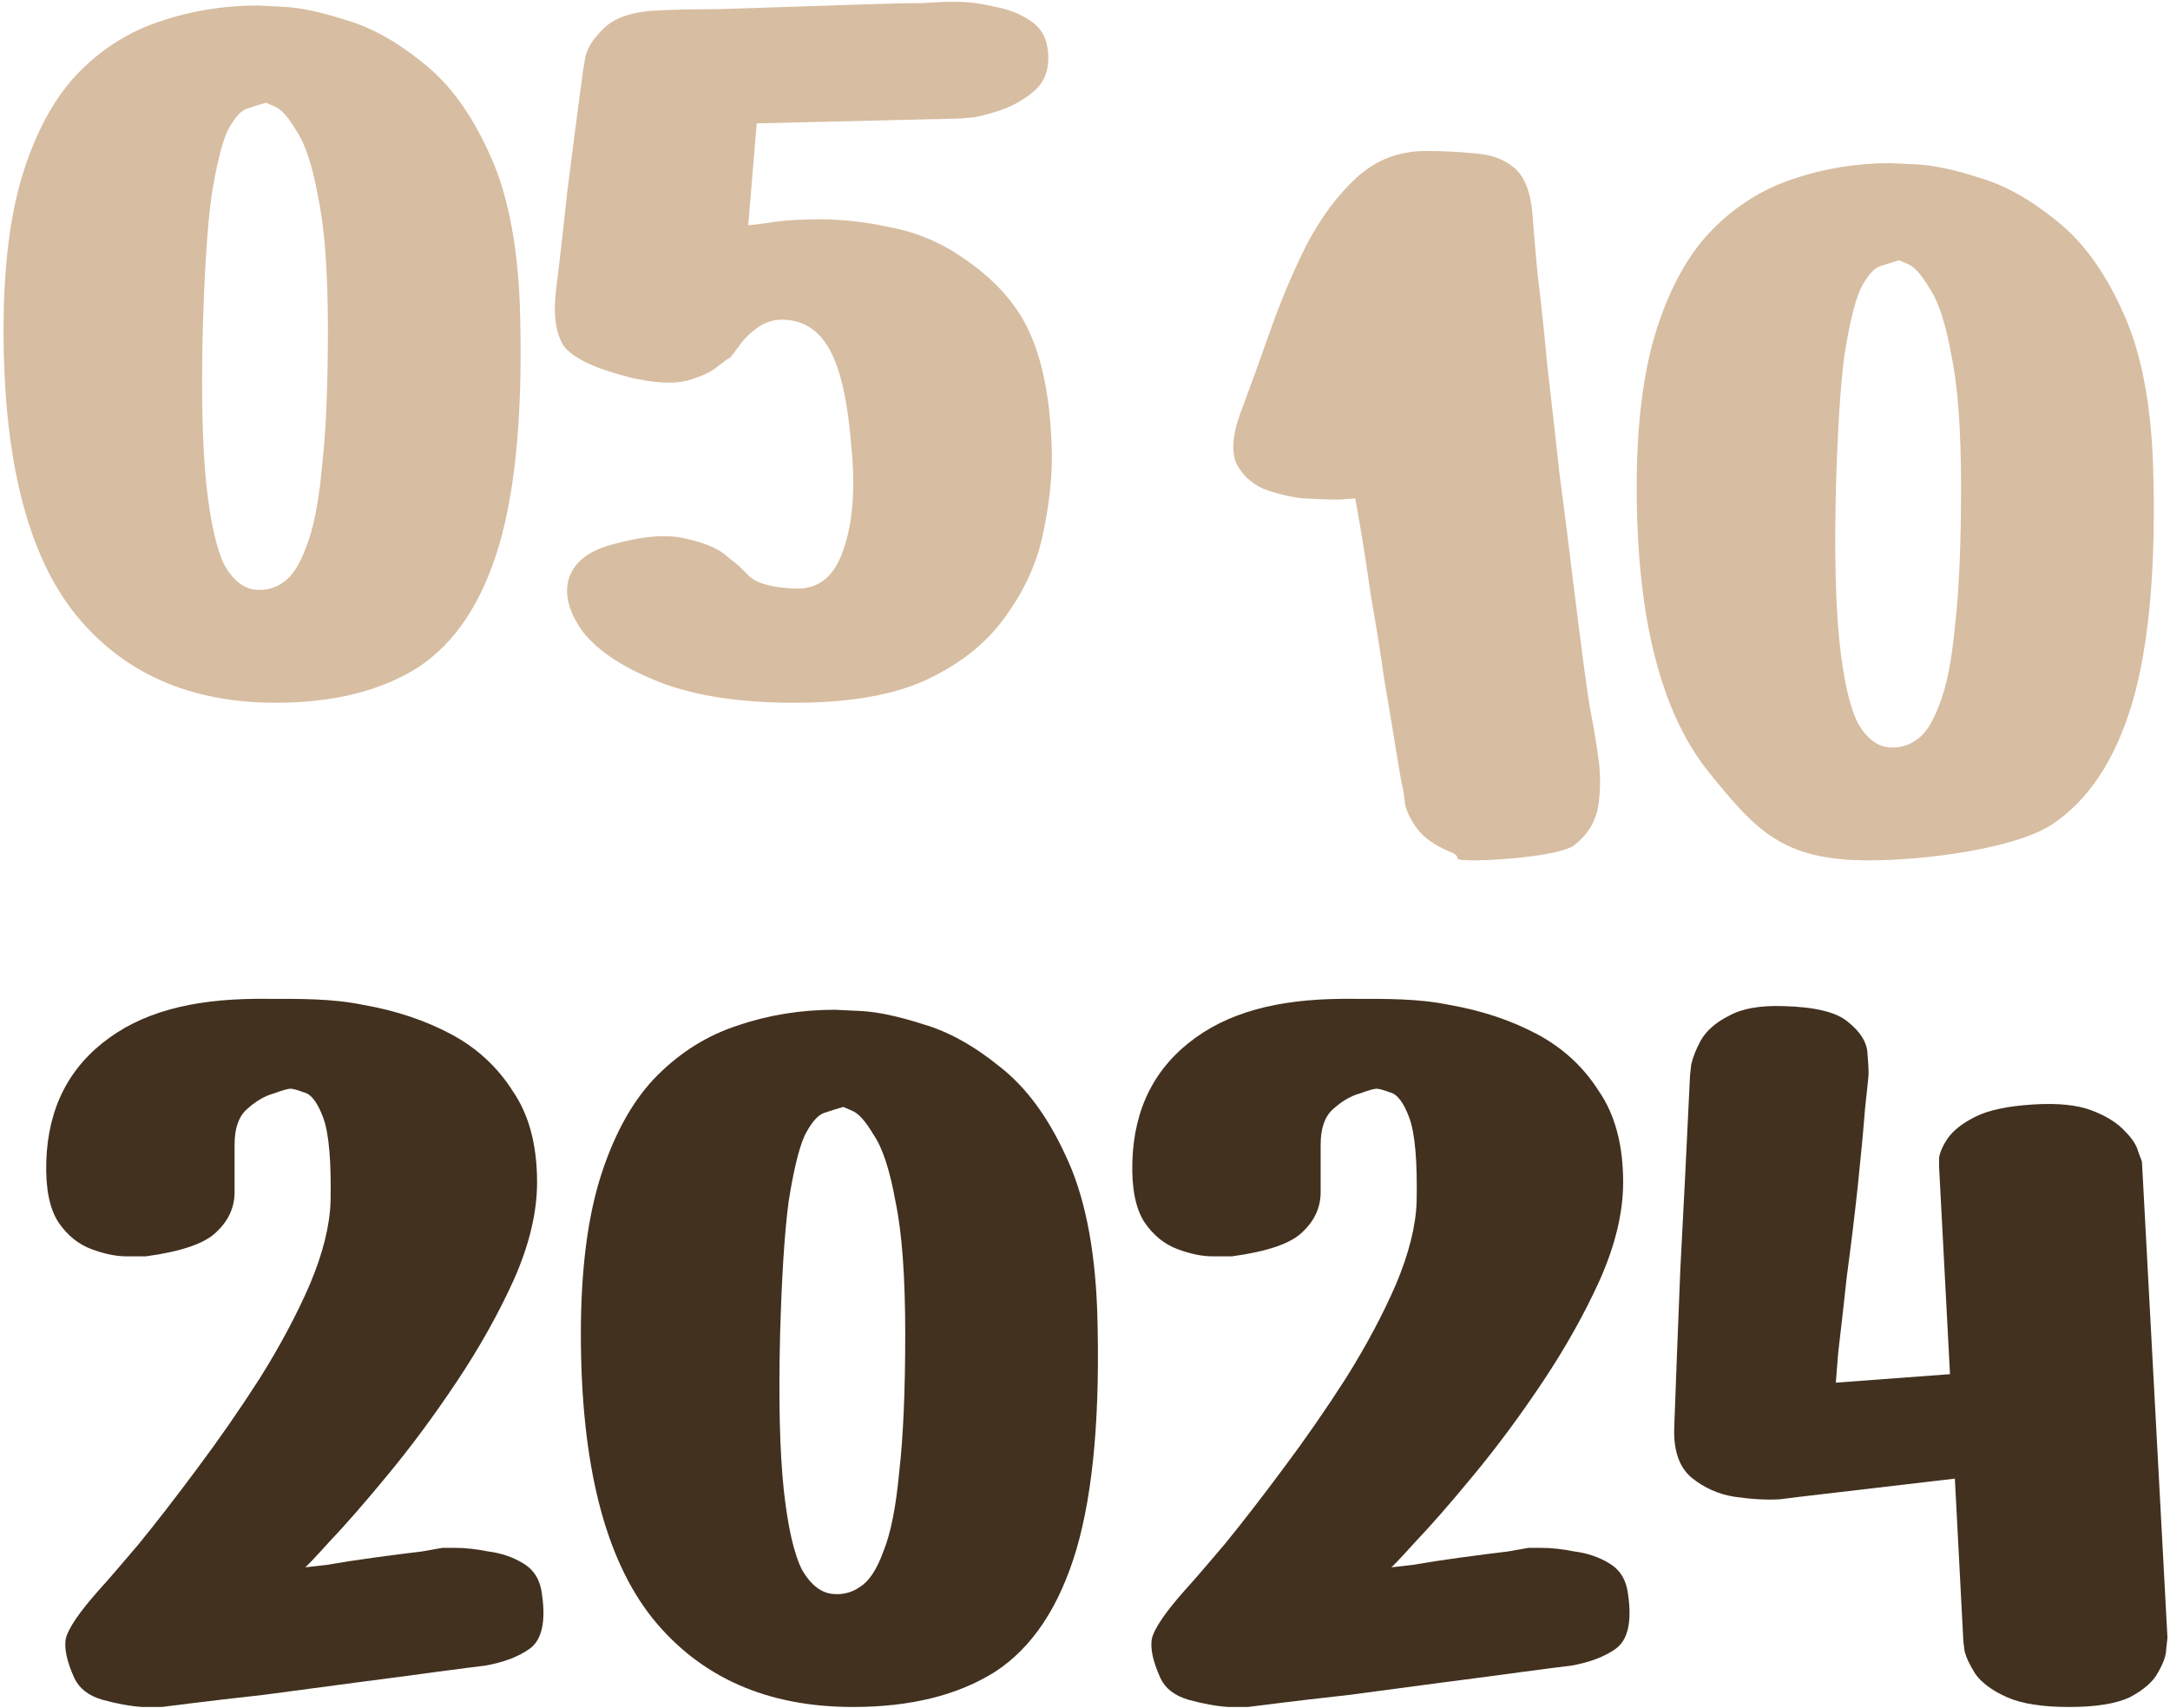
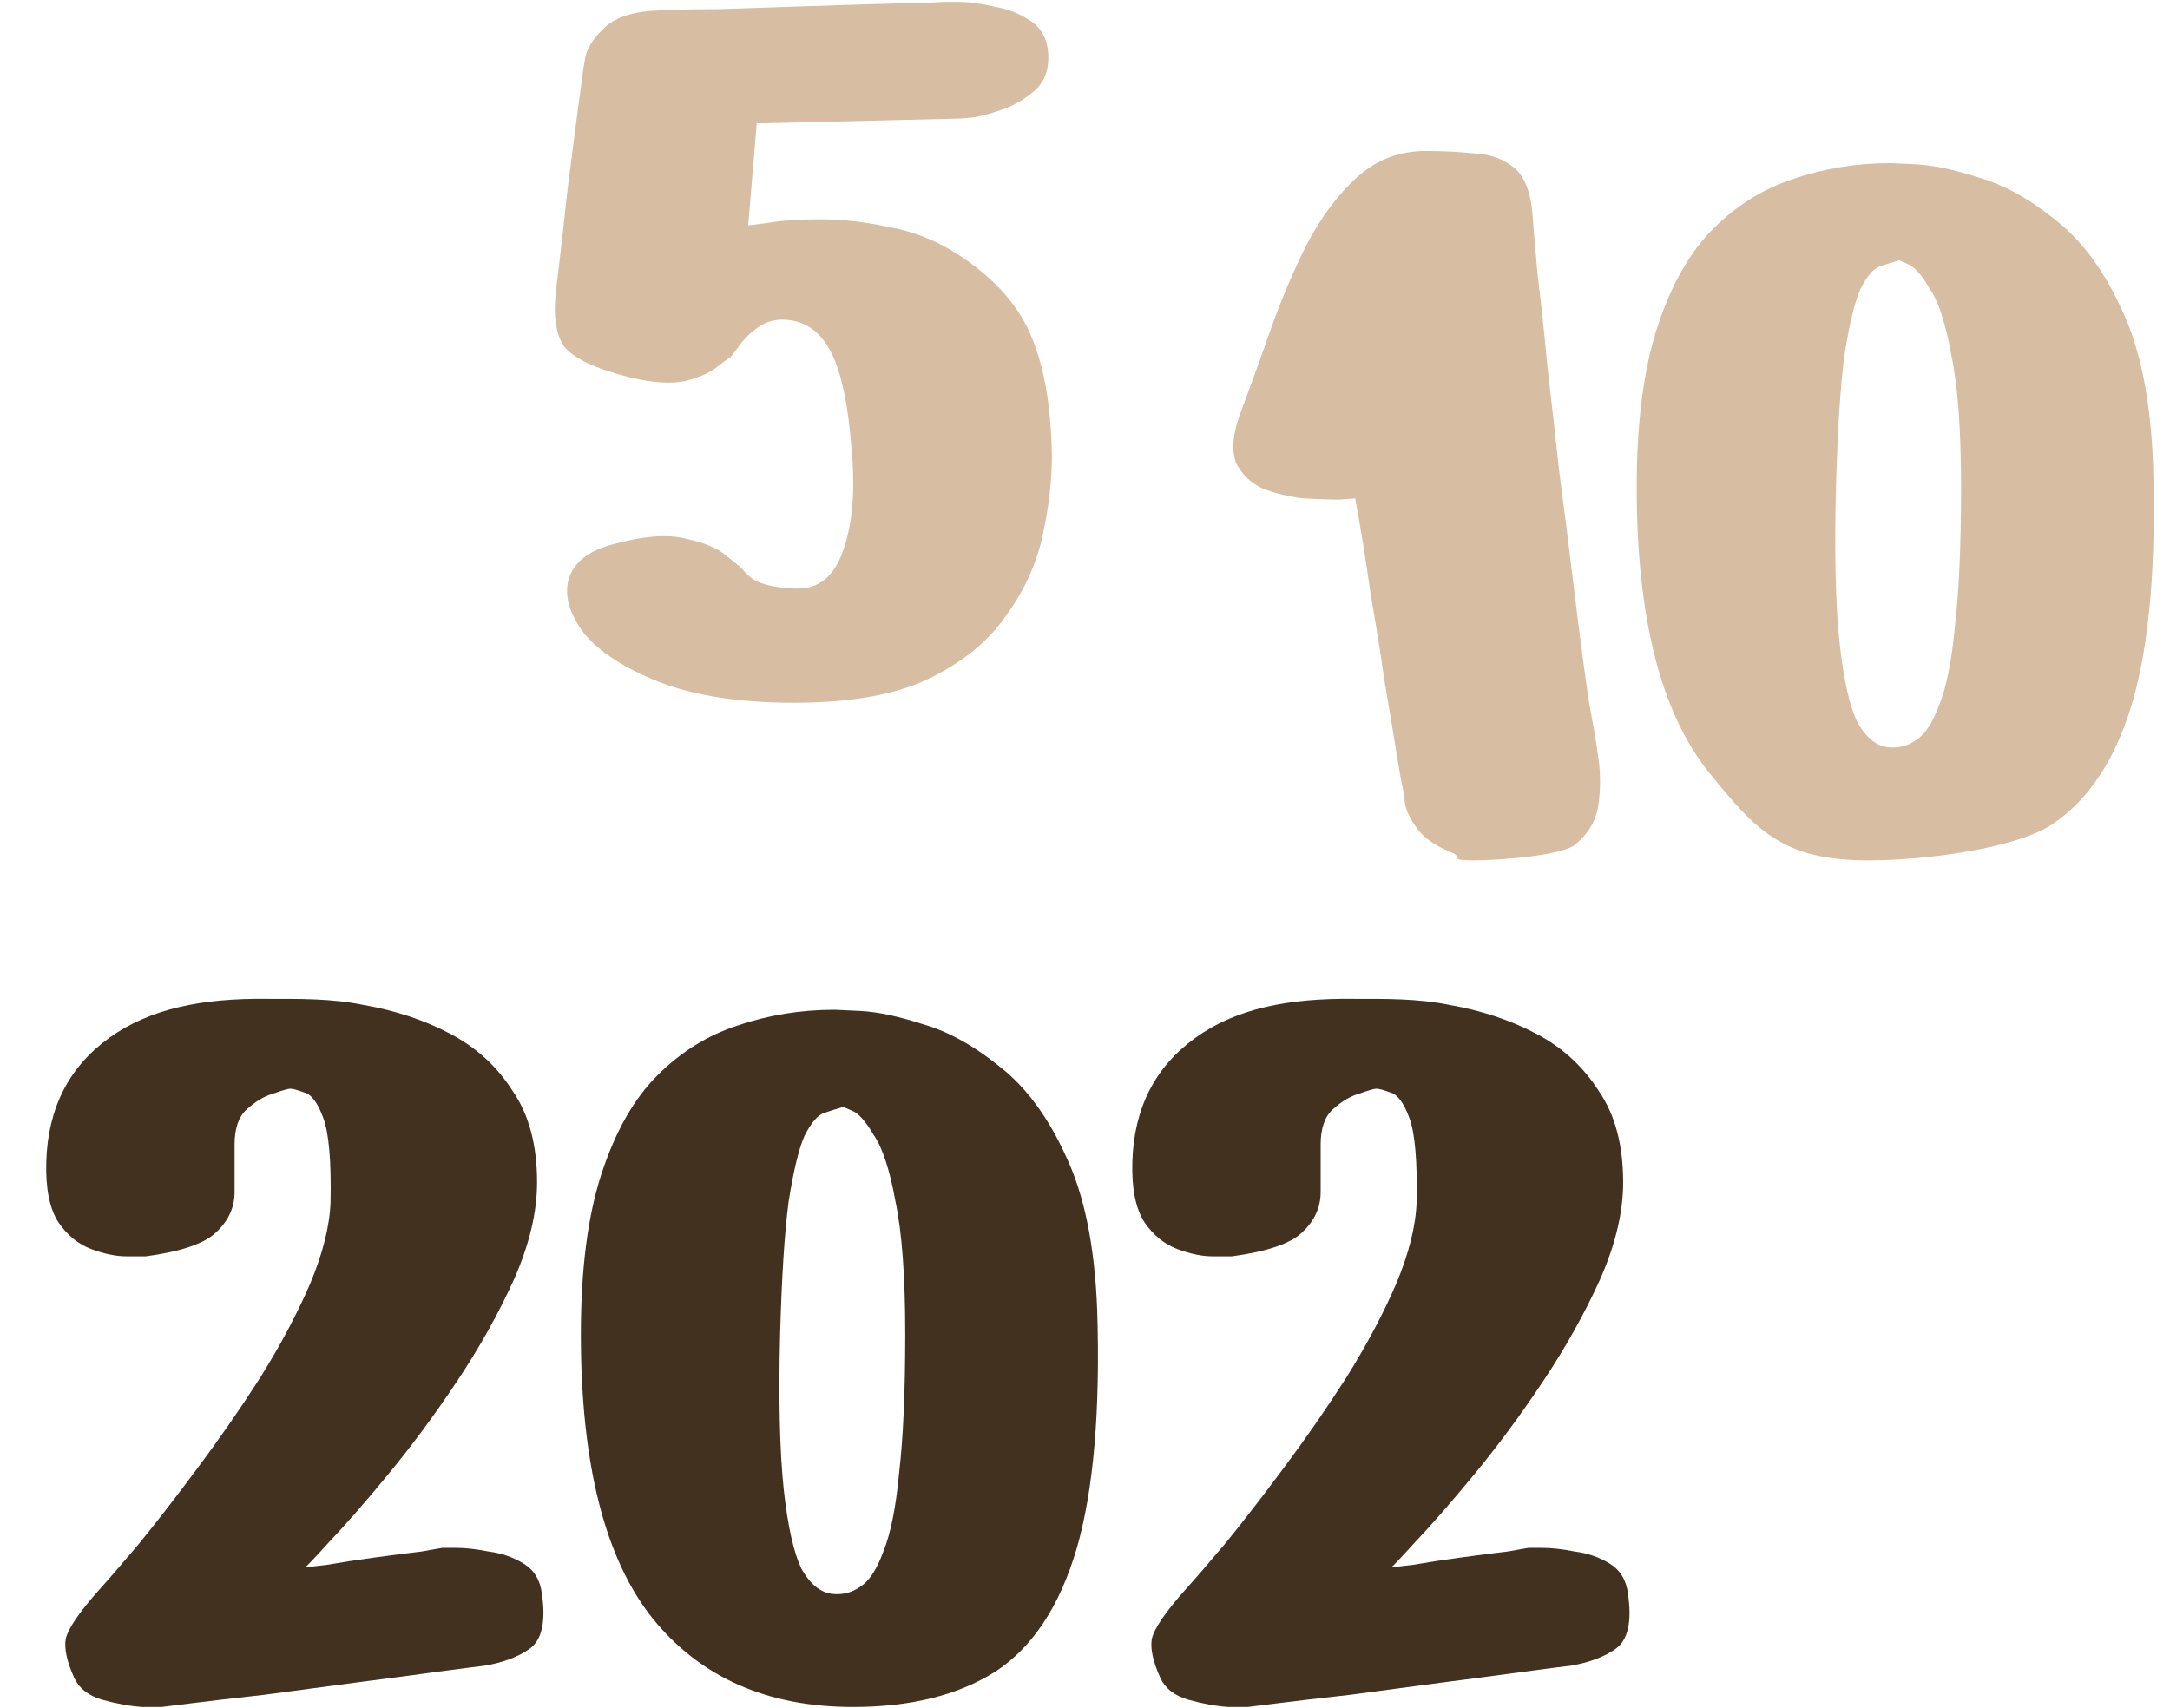
<svg xmlns="http://www.w3.org/2000/svg" width="592" height="466" viewBox="0 0 592 466" fill="none">
-   <path d="M70.235 1.51C70.235 1.51 72.555 1.62 77.195 1.841C81.835 2.062 87.58 3.277 94.429 5.487C101.278 7.475 108.238 11.342 115.308 17.087C122.379 22.61 128.344 30.675 133.205 41.28C138.287 51.886 141.159 65.916 141.822 83.37C142.706 110.989 140.828 132.752 136.188 148.66C131.548 164.347 124.146 175.505 113.983 182.133C103.819 188.541 90.894 191.744 75.207 191.744C51.786 191.744 33.558 183.68 20.523 167.551C7.487 151.201 0.969 125.35 0.969 89.999C0.969 72.323 2.847 57.741 6.603 46.252C10.359 34.762 15.441 25.814 21.848 19.407C28.256 12.999 35.547 8.47 43.722 5.818C52.118 2.946 60.956 1.51 70.235 1.51ZM72.555 28.023C71.009 28.465 69.241 29.018 67.253 29.68C65.485 30.343 63.717 32.442 61.95 35.977C60.403 39.513 58.967 45.478 57.641 53.874C56.537 62.27 55.763 74.312 55.322 89.999C54.88 107.895 55.211 122.036 56.316 132.42C57.42 142.584 59.078 149.875 61.287 154.294C63.717 158.492 66.59 160.702 69.904 160.922C72.555 161.143 74.986 160.481 77.195 158.934C79.626 157.387 81.725 154.184 83.492 149.323C85.481 144.462 86.917 137.281 87.801 127.781C88.905 118.28 89.458 105.686 89.458 89.999C89.458 74.312 88.574 62.27 86.806 53.874C85.26 45.257 83.271 39.181 80.841 35.646C78.631 31.89 76.643 29.68 74.875 29.018C73.329 28.355 72.555 28.023 72.555 28.023Z" fill="#D7BDA1" />
  <path d="M159.043 19.407C159.043 19.407 159.264 18.081 159.706 15.43C160.368 12.778 162.136 10.127 165.008 7.475C168.101 4.603 173.073 3.057 179.922 2.836C184.12 2.615 189.423 2.504 195.83 2.504C202.238 2.283 208.977 2.062 216.047 1.841C223.338 1.62 230.077 1.399 236.263 1.178C242.45 0.958 247.532 0.847 251.509 0.847C255.486 0.626 257.474 0.516 257.474 0.516C257.474 0.516 258.8 0.516 261.451 0.516C264.324 0.516 267.638 0.958 271.394 1.841C275.15 2.504 278.464 3.83 281.336 5.818C284.209 7.807 285.755 10.79 285.976 14.767C286.197 18.744 285.092 21.947 282.662 24.378C280.232 26.587 277.359 28.355 274.045 29.68C270.952 30.785 268.19 31.558 265.76 32C263.329 32.221 262.114 32.332 262.114 32.332L206.436 33.657L204.116 61.497C204.116 61.497 205.883 61.276 209.418 60.834C213.174 60.171 217.925 59.84 223.669 59.84C229.635 59.84 235.711 60.502 241.897 61.828C248.305 62.933 254.27 65.142 259.794 68.457C270.179 74.864 277.249 82.376 281.005 90.993C284.761 99.389 286.75 110.547 286.97 124.466C286.97 131.316 286.087 138.717 284.319 146.671C282.552 154.405 279.127 161.696 274.045 168.545C269.184 175.394 262.114 181.029 252.834 185.447C243.776 189.645 231.734 191.744 216.71 191.744C201.906 191.744 189.644 189.866 179.922 186.11C170.421 182.354 163.572 177.935 159.374 172.854C155.397 167.551 153.961 162.69 155.066 158.271C156.391 153.631 160.258 150.428 166.665 148.66C175.282 146.23 182.132 145.677 187.213 147.003C192.295 148.108 195.941 149.654 198.15 151.643C200.36 153.41 201.464 154.294 201.464 154.294C201.464 154.294 202.459 155.288 204.447 157.277C206.657 159.265 210.855 160.37 217.041 160.591C223.228 160.812 227.536 157.387 229.966 150.317C232.618 143.026 233.391 133.636 232.286 122.146C231.403 110.657 229.635 102.151 226.984 96.627C224.332 91.103 220.466 88.01 215.384 87.347C212.07 86.906 209.197 87.568 206.767 89.336C204.558 90.883 202.79 92.65 201.464 94.639C200.139 96.406 199.365 97.4 199.144 97.621C198.923 97.621 197.819 98.395 195.83 99.941C194.063 101.488 191.19 102.814 187.213 103.918C183.236 104.802 178.044 104.471 171.637 102.924C162.136 100.494 156.17 97.621 153.74 94.307C151.531 90.772 150.868 85.58 151.751 78.731C152.635 71.66 153.63 62.933 154.734 52.548C156.06 41.943 157.496 30.896 159.043 19.407Z" fill="#D7BDA1" />
  <path d="M388.96 41.196C393.6 41.196 398.019 41.417 402.217 41.858C406.636 42.08 410.282 43.405 413.154 45.836C416.026 48.266 417.683 52.685 418.125 59.092C418.346 62.186 418.788 67.378 419.451 74.669C420.335 81.739 421.218 90.025 422.102 99.525C423.207 109.026 424.312 118.858 425.416 129.022C426.742 138.964 427.957 148.575 429.062 157.855C430.167 166.914 431.161 174.758 432.045 181.386C432.929 188.014 433.591 192.433 434.033 194.643C434.696 197.957 435.359 201.934 436.022 206.574C436.685 210.993 436.685 215.412 436.022 219.831C435.359 224.029 433.26 227.564 429.725 230.436C426.411 233.308 409.887 234.744 402.154 234.744C394.642 234.744 399.787 233.971 395.589 232.424C391.391 230.657 388.408 228.558 386.64 226.128C384.873 223.697 383.768 221.488 383.326 219.499C383.105 217.29 382.884 215.743 382.663 214.859C382.442 214.196 381.89 211.103 381.006 205.58C380.122 200.056 379.018 193.428 377.692 185.694C376.587 177.961 375.372 170.339 374.046 162.827C372.942 155.093 371.947 148.686 371.064 143.604C370.18 138.522 369.738 135.982 369.738 135.982C369.738 135.982 368.302 136.092 365.43 136.313C362.778 136.313 359.464 136.202 355.487 135.982C351.731 135.54 348.085 134.656 344.55 133.33C341.236 131.784 338.806 129.464 337.259 126.37C335.933 123.056 336.265 118.637 338.253 113.114C340.904 106.043 343.666 98.421 346.539 90.246C349.411 82.071 352.725 74.227 356.481 66.715C360.458 59.203 364.988 53.127 370.069 48.487C375.372 43.626 381.669 41.196 388.96 41.196Z" fill="#D7BDA1" />
  <path d="M515.78 44.51C515.78 44.51 518.1 44.62 522.74 44.841C527.379 45.062 533.124 46.277 539.973 48.487C546.823 50.475 553.783 54.342 560.853 60.087C567.923 65.61 573.889 73.675 578.749 84.28C583.831 94.886 586.704 108.916 587.366 126.37C588.25 153.989 586.372 175.752 581.732 191.66C577.092 207.347 569.691 218.505 559.527 225.133C549.364 231.541 525.438 234.744 509.751 234.744C486.331 234.744 479.103 226.68 466.067 210.551C453.031 194.201 446.513 168.35 446.513 132.999C446.513 115.323 448.391 100.741 452.147 89.251C455.903 77.762 460.985 68.814 467.393 62.407C473.8 55.999 481.091 51.47 489.266 48.818C497.662 45.946 506.5 44.51 515.78 44.51ZM518.1 71.023C516.553 71.465 514.786 72.018 512.797 72.68C511.029 73.343 509.262 75.442 507.494 78.978C505.948 82.513 504.512 88.478 503.186 96.874C502.081 105.27 501.308 117.312 500.866 132.999C500.424 150.895 500.756 165.036 501.86 175.42C502.965 185.584 504.622 192.875 506.832 197.294C509.262 201.492 512.134 203.702 515.448 203.922C518.1 204.143 520.53 203.481 522.74 201.934C525.17 200.387 527.269 197.184 529.037 192.323C531.025 187.462 532.461 180.281 533.345 170.781C534.45 161.28 535.002 148.686 535.002 132.999C535.002 117.312 534.118 105.27 532.351 96.874C530.804 88.257 528.816 82.181 526.385 78.646C524.176 74.89 522.187 72.68 520.42 72.018C518.873 71.355 518.1 71.023 518.1 71.023Z" fill="#D7BDA1" />
  <path d="M39.802 342.788C39.139 342.788 37.372 342.788 34.499 342.788C31.627 342.788 28.424 342.125 24.888 340.799C21.353 339.474 18.37 337.043 15.94 333.508C13.51 329.752 12.405 324.228 12.626 316.937C13.068 302.355 18.812 291.087 29.86 283.133C40.907 275.178 55.268 272.312 72.944 272.533C81.782 272.533 90.509 272.417 99.126 274.184C107.964 275.731 115.918 278.382 122.988 282.138C130.059 285.894 135.693 291.087 139.891 297.715C144.31 304.122 146.519 312.408 146.519 322.571C146.519 330.746 144.42 339.584 140.222 349.085C136.024 358.365 130.832 367.644 124.646 376.924C118.459 386.204 112.162 394.71 105.755 402.443C99.568 409.956 94.265 416.032 89.847 420.671C85.648 425.311 83.439 427.631 83.218 427.631C83.439 427.631 85.428 427.41 89.184 426.968C92.94 426.306 97.248 425.643 102.109 424.98C106.97 424.317 111.278 423.765 115.034 423.323C118.79 422.66 120.668 422.329 120.668 422.329C120.668 422.329 121.884 422.329 124.314 422.329C126.965 422.329 129.948 422.66 133.262 423.323C136.798 423.765 140.001 424.869 142.874 426.637C145.746 428.405 147.403 431.166 147.845 434.922C148.95 442.435 147.845 447.406 144.531 449.836C141.437 452.046 137.35 453.592 132.268 454.476C130.28 454.697 125.971 455.25 119.343 456.133C112.935 457.017 105.423 458.011 96.806 459.116C88.41 460.221 80.125 461.326 71.95 462.43C63.996 463.314 57.367 464.087 52.065 464.75C46.762 465.413 44.111 465.744 44.111 465.744C44.111 465.744 42.343 465.744 38.808 465.744C35.494 465.523 31.848 464.861 27.871 463.756C24.115 462.651 21.574 460.663 20.248 457.79C18.26 453.371 17.487 449.836 17.929 447.185C18.591 444.313 21.685 439.783 27.208 433.597C29.418 431.166 32.953 427.079 37.814 421.334C42.675 415.369 47.977 408.519 53.722 400.786C59.687 392.832 65.432 384.547 70.956 375.93C76.479 367.092 81.009 358.586 84.544 350.411C88.079 342.015 89.957 334.502 90.178 327.874C90.399 316.827 89.736 309.204 88.189 305.006C86.643 300.808 84.875 298.488 82.887 298.046C81.119 297.384 79.904 297.052 79.241 297.052C78.578 297.052 77.032 297.494 74.601 298.378C72.171 299.041 69.74 300.477 67.31 302.686C65.1 304.675 63.996 307.879 63.996 312.297C63.996 316.495 63.996 320.804 63.996 325.223C63.996 329.421 62.339 333.066 59.025 336.16C55.931 339.253 49.524 341.462 39.802 342.788Z" fill="#42311F" />
  <path d="M227.735 275.51C227.735 275.51 230.055 275.62 234.695 275.841C239.335 276.062 245.079 277.277 251.929 279.487C258.778 281.475 265.738 285.342 272.808 291.087C279.878 296.61 285.844 304.675 290.705 315.28C295.786 325.886 298.659 339.916 299.322 357.37C300.205 384.989 298.327 406.752 293.687 422.66C289.048 438.347 281.646 449.505 271.482 456.133C261.319 462.541 248.393 465.744 232.706 465.744C209.286 465.744 191.058 457.68 178.022 441.551C164.986 425.201 158.468 399.35 158.468 363.999C158.468 346.323 160.346 331.741 164.102 320.251C167.859 308.762 172.94 299.814 179.348 293.406C185.755 286.999 193.046 282.47 201.221 279.818C209.617 276.946 218.455 275.51 227.735 275.51ZM230.055 302.023C228.508 302.465 226.741 303.018 224.752 303.68C222.985 304.343 221.217 306.442 219.449 309.977C217.903 313.513 216.467 319.478 215.141 327.874C214.036 336.27 213.263 348.312 212.821 363.999C212.379 381.895 212.711 396.036 213.815 406.42C214.92 416.584 216.577 423.875 218.787 428.294C221.217 432.492 224.089 434.702 227.404 434.922C230.055 435.143 232.485 434.481 234.695 432.934C237.125 431.387 239.224 428.184 240.992 423.323C242.98 418.462 244.416 411.281 245.3 401.781C246.405 392.28 246.957 379.686 246.957 363.999C246.957 348.312 246.073 336.27 244.306 327.874C242.759 319.257 240.771 313.181 238.34 309.646C236.131 305.89 234.142 303.68 232.375 303.018C230.828 302.355 230.055 302.023 230.055 302.023Z" fill="#42311F" />
  <path d="M336.096 342.788C335.433 342.788 333.666 342.788 330.793 342.788C327.921 342.788 324.717 342.125 321.182 340.799C317.647 339.474 314.664 337.043 312.234 333.508C309.803 329.752 308.699 324.228 308.92 316.937C309.362 302.355 315.106 291.087 326.154 283.133C337.201 275.178 351.562 272.312 369.238 272.533C378.076 272.533 386.803 272.417 395.42 274.184C404.258 275.731 412.212 278.382 419.282 282.138C426.353 285.894 431.987 291.087 436.185 297.715C440.604 304.122 442.813 312.408 442.813 322.571C442.813 330.746 440.714 339.584 436.516 349.085C432.318 358.365 427.126 367.644 420.939 376.924C414.753 386.204 408.456 394.71 402.048 402.443C395.862 409.956 390.559 416.032 386.14 420.671C381.942 425.311 379.733 427.631 379.512 427.631C379.733 427.631 381.721 427.41 385.478 426.968C389.234 426.306 393.542 425.643 398.403 424.98C403.264 424.317 407.572 423.765 411.328 423.323C415.084 422.66 416.962 422.329 416.962 422.329C416.962 422.329 418.178 422.329 420.608 422.329C423.259 422.329 426.242 422.66 429.556 423.323C433.091 423.765 436.295 424.869 439.167 426.637C442.04 428.405 443.697 431.166 444.139 434.922C445.243 442.435 444.139 447.406 440.825 449.836C437.731 452.046 433.644 453.592 428.562 454.476C426.573 454.697 422.265 455.25 415.637 456.133C409.229 457.017 401.717 458.011 393.1 459.116C384.704 460.221 376.419 461.326 368.244 462.43C360.29 463.314 353.661 464.087 348.359 464.75C343.056 465.413 340.405 465.744 340.405 465.744C340.405 465.744 338.637 465.744 335.102 465.744C331.788 465.523 328.142 464.861 324.165 463.756C320.409 462.651 317.868 460.663 316.542 457.79C314.554 453.371 313.781 449.836 314.222 447.185C314.885 444.313 317.978 439.783 323.502 433.597C325.712 431.166 329.247 427.079 334.108 421.334C338.968 415.369 344.271 408.519 350.016 400.786C355.981 392.832 361.726 384.547 367.249 375.93C372.773 367.092 377.303 358.586 380.838 350.411C384.373 342.015 386.251 334.502 386.472 327.874C386.693 316.827 386.03 309.204 384.483 305.006C382.937 300.808 381.169 298.488 379.181 298.046C377.413 297.384 376.198 297.052 375.535 297.052C374.872 297.052 373.325 297.494 370.895 298.378C368.465 299.041 366.034 300.477 363.604 302.686C361.394 304.675 360.29 307.879 360.29 312.297C360.29 316.495 360.29 320.804 360.29 325.223C360.29 329.421 358.633 333.066 355.318 336.16C352.225 339.253 345.818 341.462 336.096 342.788Z" fill="#42311F" />
-   <path d="M461.059 293.406C461.059 293.406 461.17 292.412 461.391 290.424C461.832 288.435 462.716 286.226 464.042 283.795C465.589 281.144 468.129 278.935 471.665 277.167C475.2 275.178 480.171 274.295 486.578 274.516C495.195 274.737 501.05 276.173 504.144 278.824C507.458 281.475 509.225 284.237 509.446 287.11C509.667 289.761 509.778 291.639 509.778 292.744C509.778 293.406 509.446 296.721 508.784 302.686C508.342 308.431 507.679 315.501 506.795 323.897C505.911 332.072 504.917 340.247 503.812 348.422C502.928 356.597 502.155 363.446 501.492 368.97C501.05 374.494 500.829 377.256 500.829 377.256L531.983 374.936L529 318.263C529 318.263 529 317.49 529 315.943C529.221 314.396 529.994 312.629 531.32 310.64C532.867 308.431 535.408 306.442 538.943 304.675C542.478 302.907 547.67 301.802 554.519 301.361C561.369 300.919 566.782 301.471 570.759 303.018C574.736 304.564 577.719 306.442 579.707 308.652C581.696 310.64 582.911 312.518 583.353 314.286C584.016 316.053 584.347 316.937 584.347 316.937L591.307 446.854C591.307 446.854 591.196 447.848 590.975 449.836C590.975 451.604 590.202 453.813 588.656 456.465C587.33 458.895 584.789 461.105 581.033 463.093C577.277 464.861 571.753 465.744 564.462 465.744C557.171 465.744 551.537 464.861 547.56 463.093C543.583 461.326 540.71 459.227 538.943 456.796C537.396 454.366 536.402 452.267 535.96 450.499C535.739 448.732 535.628 447.848 535.628 447.848L533.309 403.438L490.887 408.409C490.887 408.409 489.119 408.63 485.584 409.072C482.049 409.293 477.962 409.072 473.322 408.409C468.903 407.746 464.926 405.979 461.391 403.106C458.076 400.234 456.53 395.705 456.751 389.518C457.193 377.145 457.745 362.784 458.408 346.434C459.292 329.863 460.175 312.187 461.059 293.406Z" fill="#42311F" />
</svg>